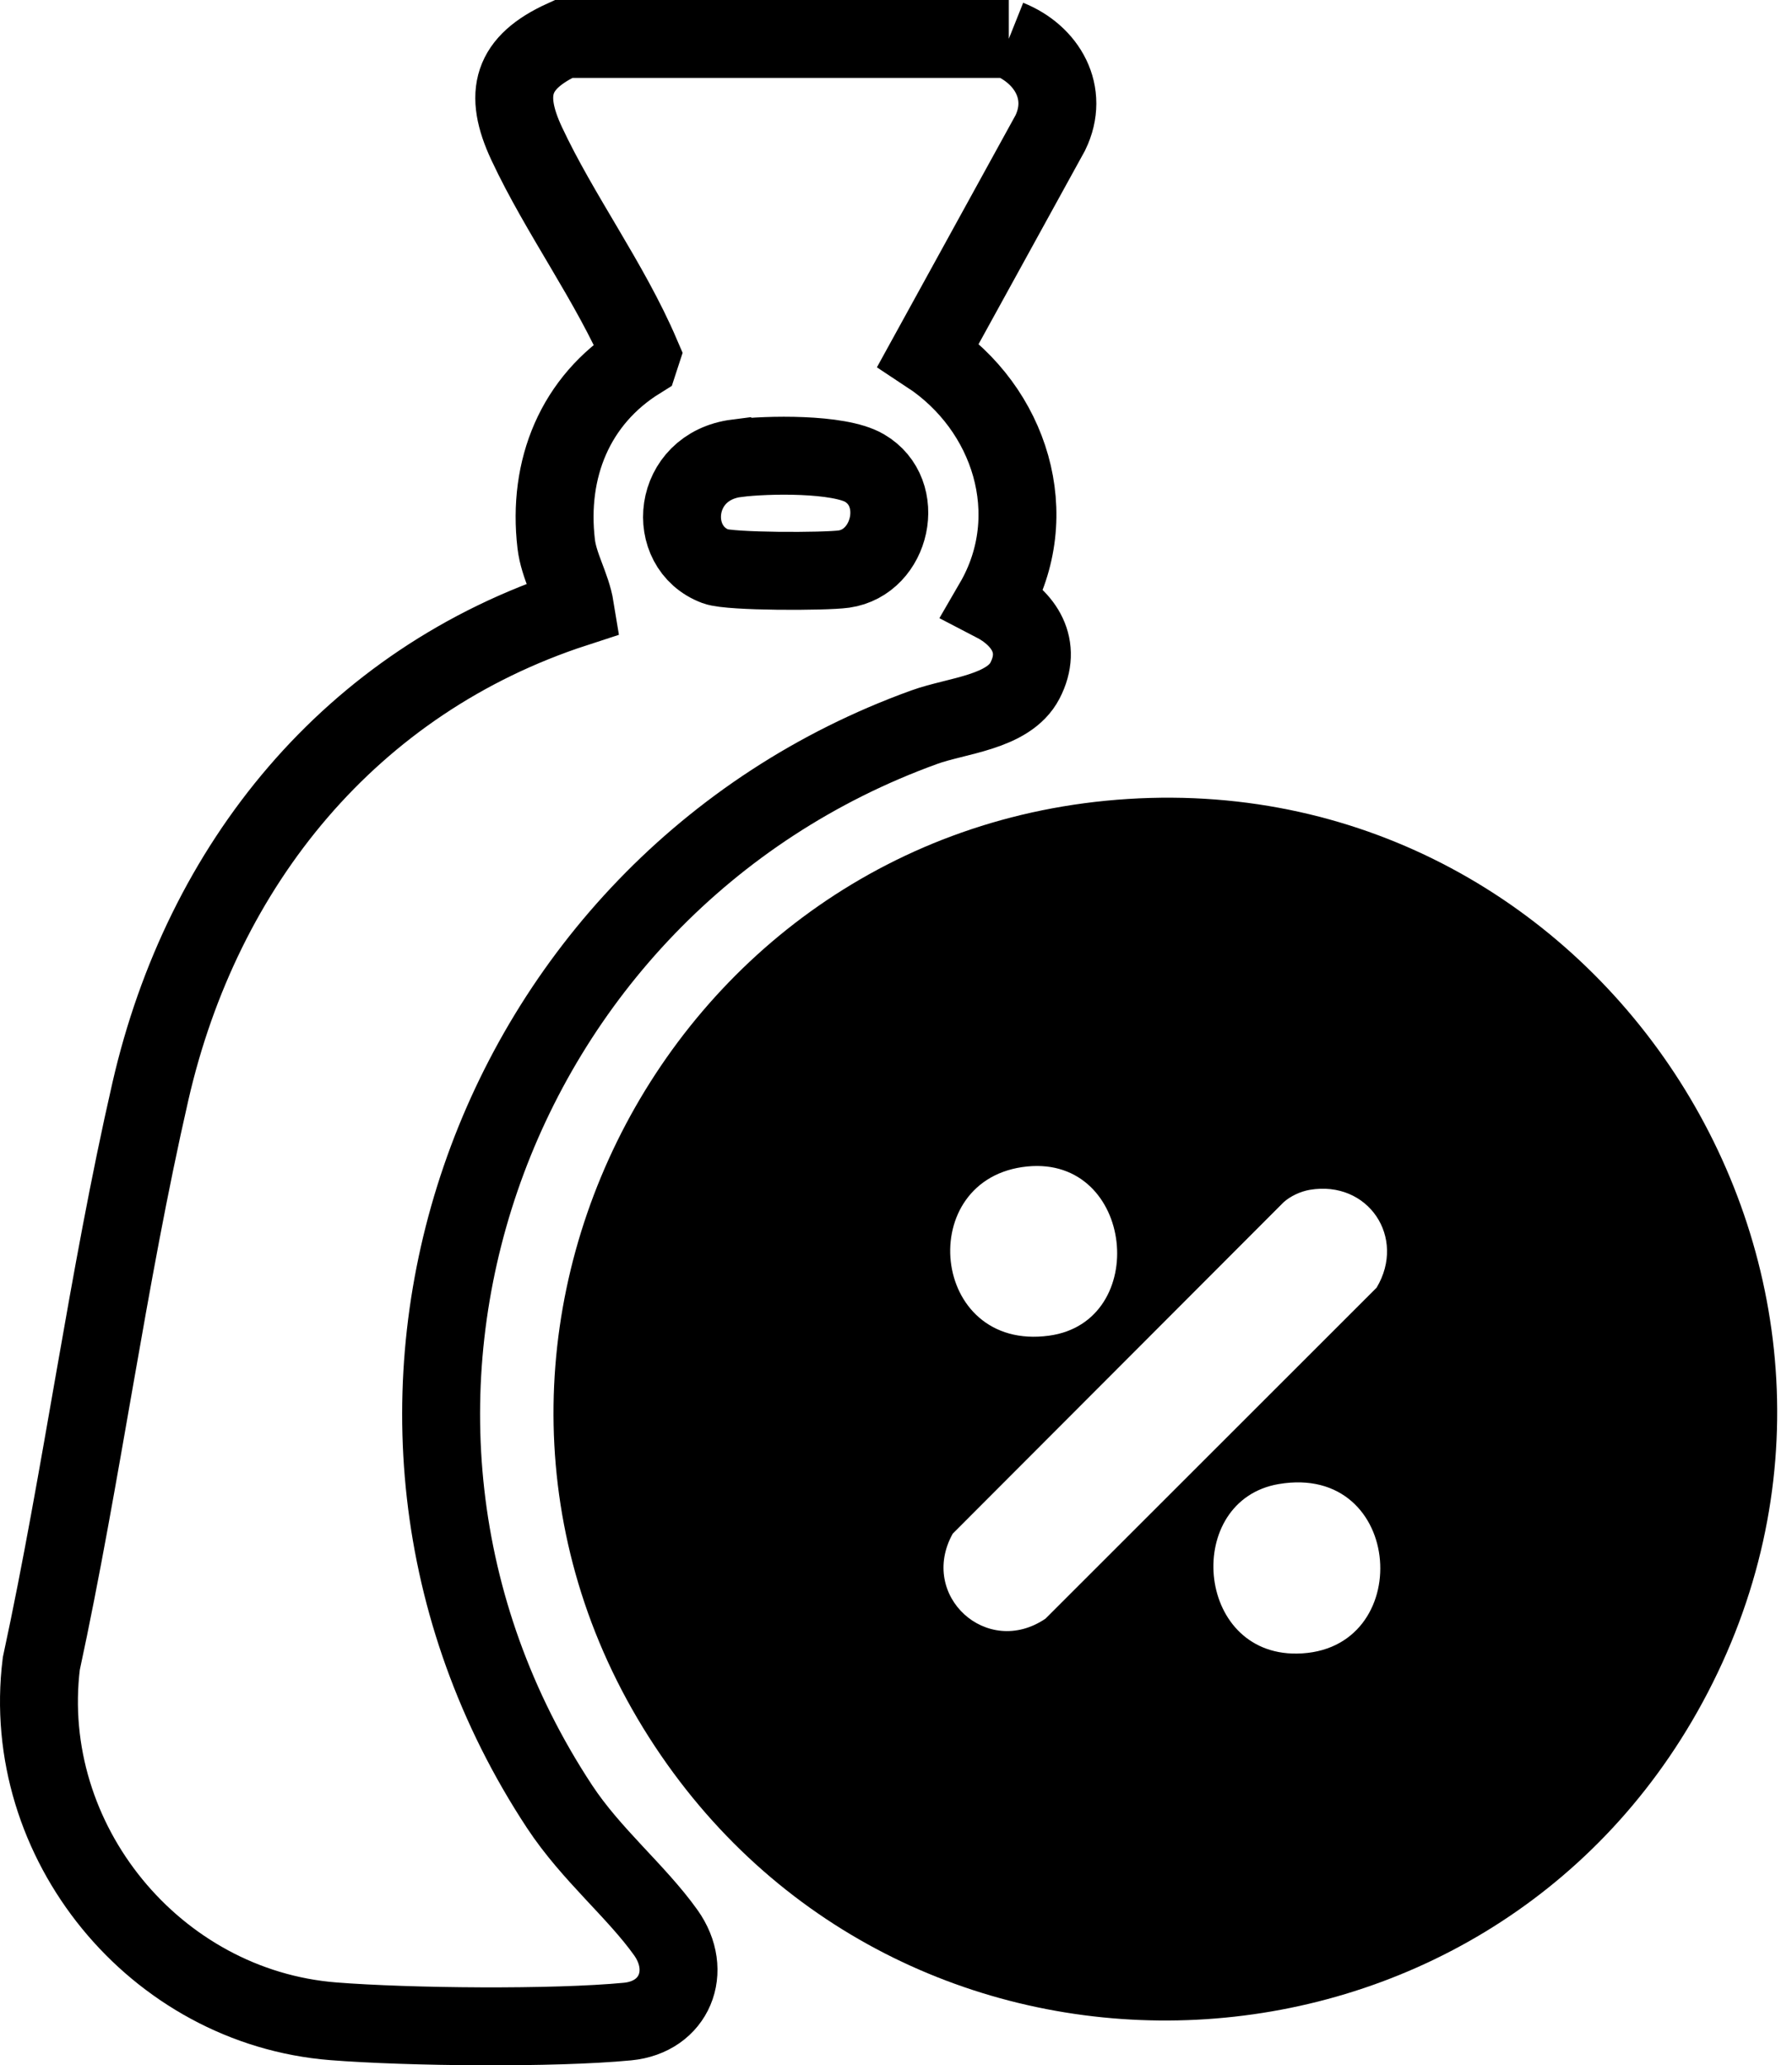
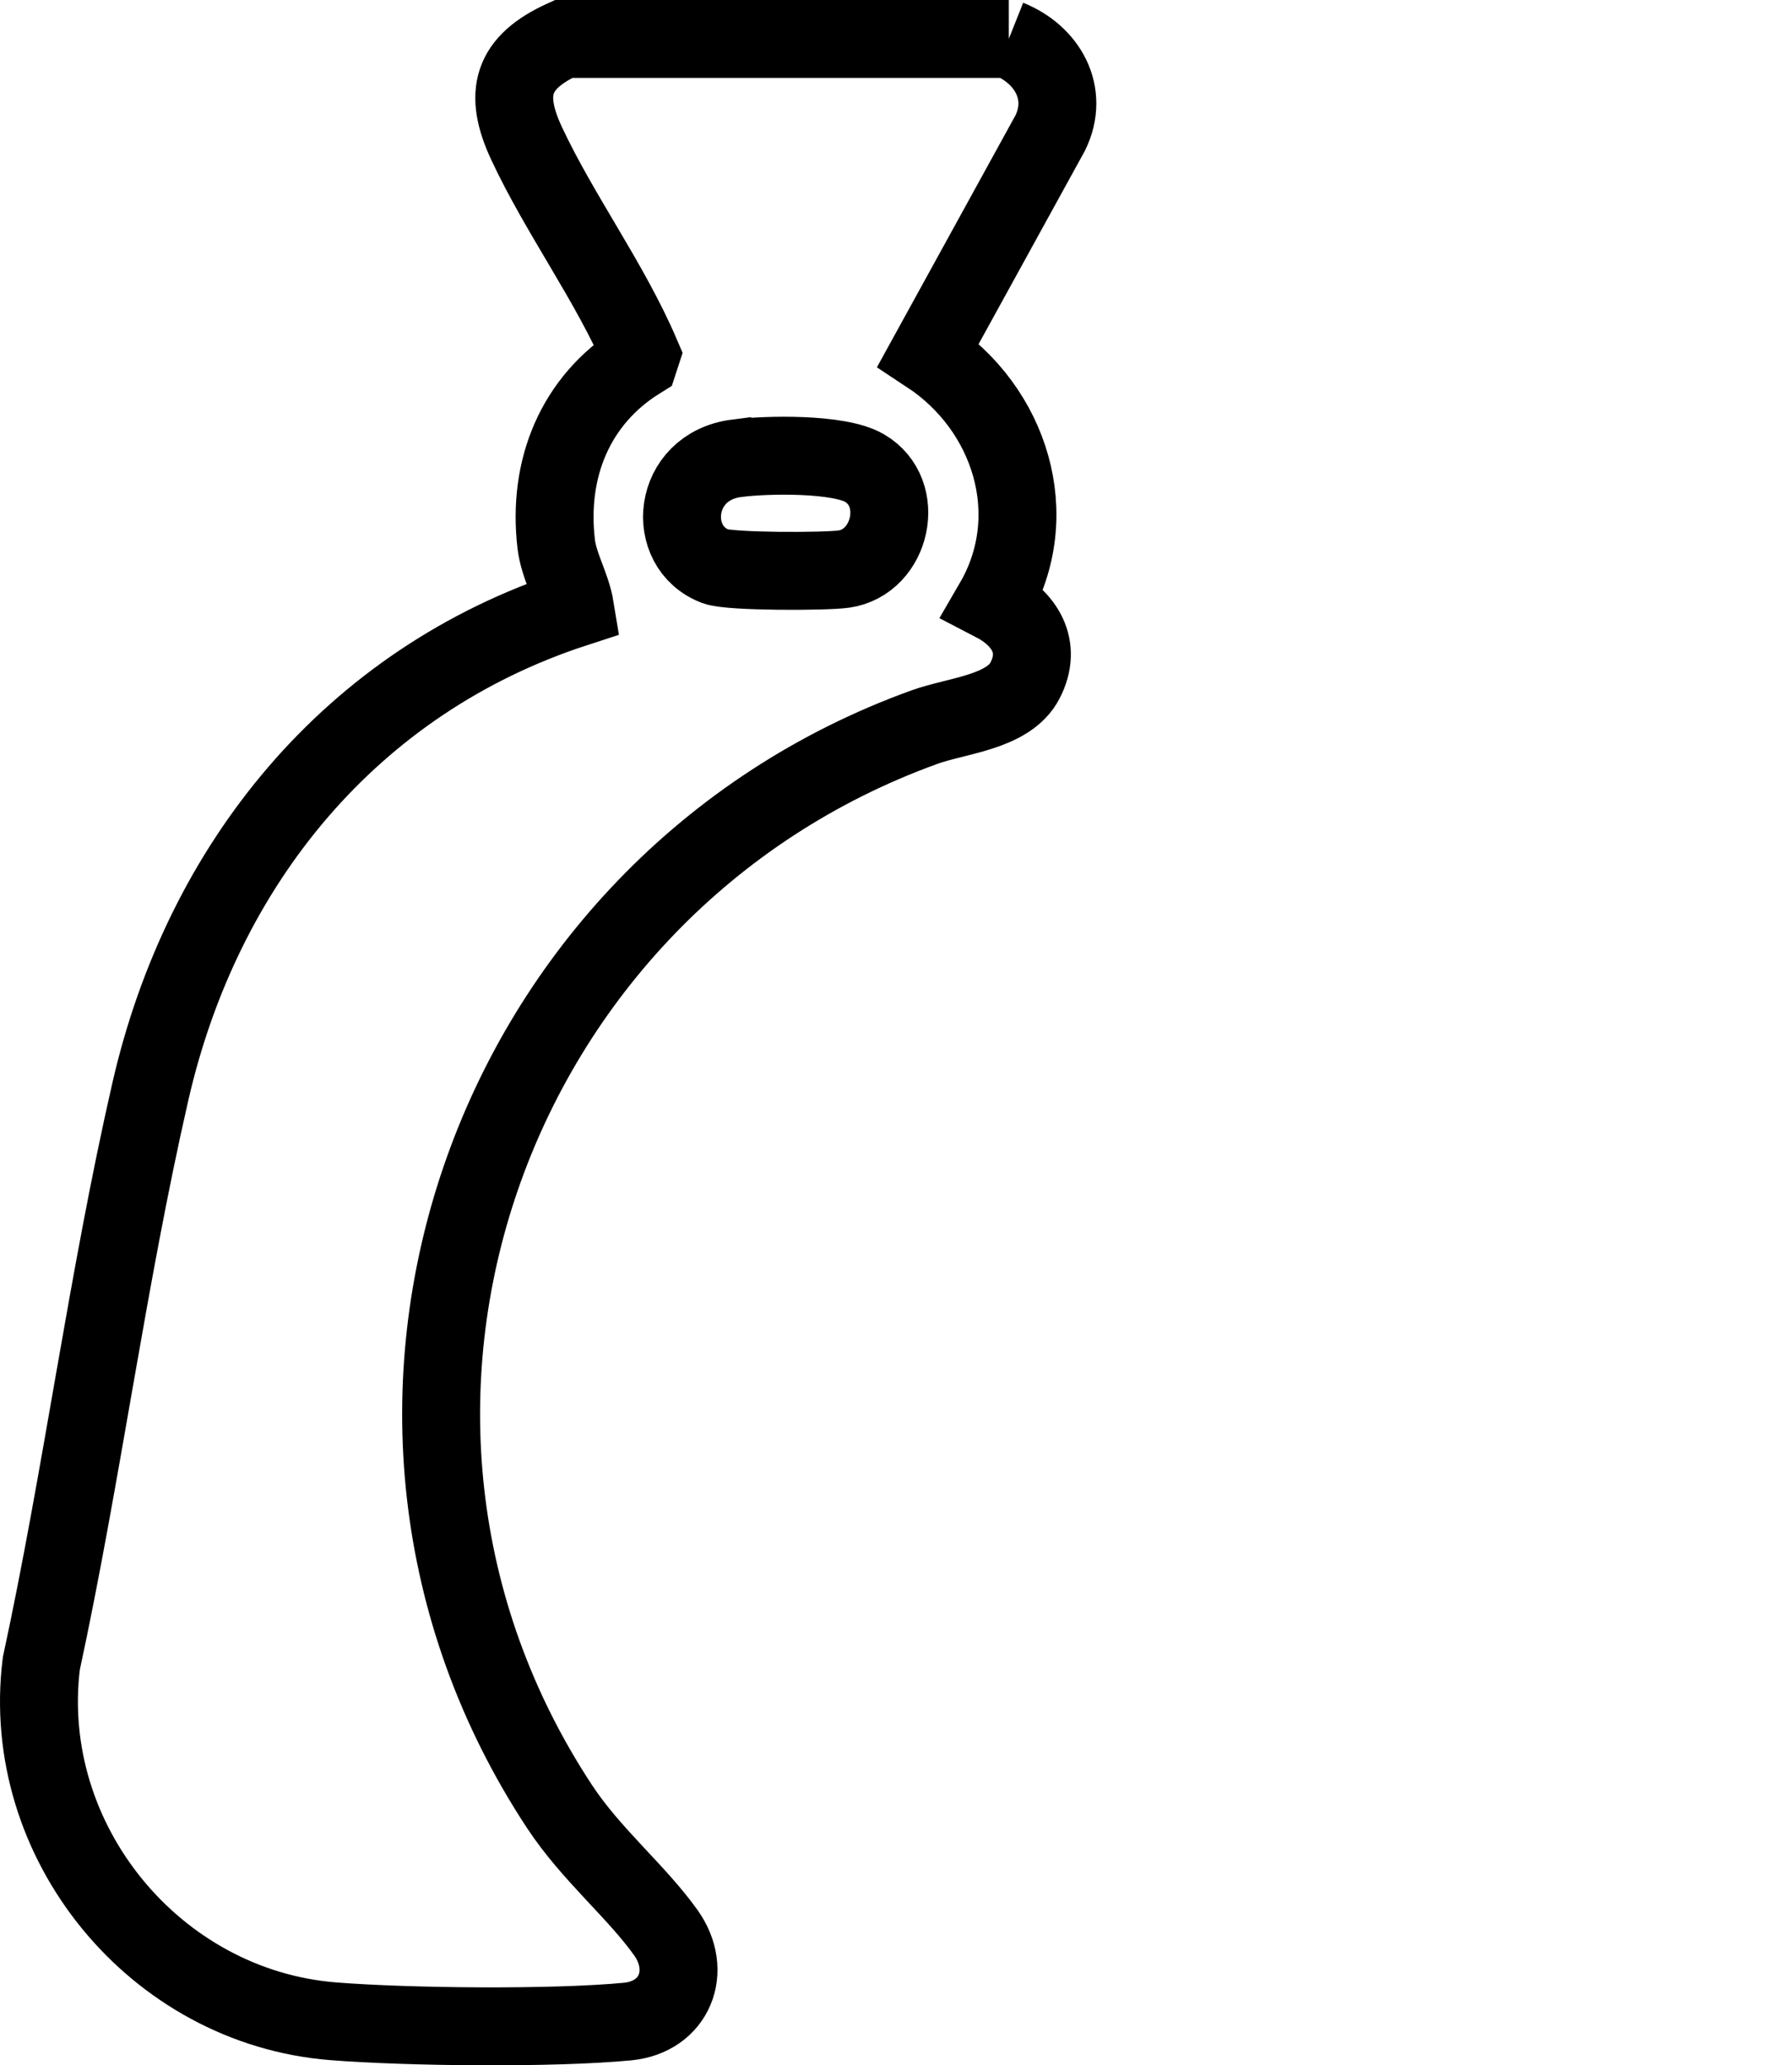
<svg xmlns="http://www.w3.org/2000/svg" width="46" height="53" viewBox="0 0 46 53" fill="none">
  <path d="M25.894 1C26.879 1.393 27.458 2.386 26.961 3.409L23.831 9.099C25.929 10.481 26.809 13.215 25.506 15.458C26.296 15.867 26.764 16.588 26.312 17.463C25.888 18.284 24.557 18.36 23.731 18.659C12.5 22.716 7.705 36.253 14.363 46.36C15.177 47.596 16.328 48.527 17.09 49.594C17.794 50.582 17.316 51.76 16.11 51.877C14.203 52.06 10.487 52.023 8.553 51.87C3.978 51.507 0.496 47.262 1.06 42.694C2.106 37.849 2.756 32.828 3.861 28.006C5.195 22.182 9.008 17.479 14.763 15.605C14.671 15.039 14.344 14.53 14.277 13.955C14.052 12.033 14.758 10.274 16.408 9.246L16.455 9.102C15.657 7.24 14.368 5.501 13.519 3.684C12.915 2.393 13.138 1.604 14.465 1H25.896L25.894 1ZM18.915 11.759C17.241 11.971 17.061 14.044 18.368 14.535C18.742 14.675 21.176 14.672 21.661 14.604C22.882 14.43 23.285 12.645 22.188 12.009C21.531 11.627 19.691 11.661 18.916 11.76L18.915 11.759Z" stroke="black" stroke-width="2" />
-   <path d="M28.954 20.503C41.202 19.73 49.574 32.88 43.701 43.692C38.127 53.953 23.576 54.681 16.967 45.047C10.069 34.992 16.865 21.267 28.954 20.503ZM26.37 29.934C23.451 30.223 23.865 34.694 26.929 34.276C29.539 33.921 29.123 29.663 26.37 29.934ZM33.619 30.534C33.386 30.574 33.123 30.694 32.947 30.855L24.456 39.357C23.573 40.948 25.336 42.557 26.837 41.538L35.337 33.044C36.107 31.757 35.12 30.279 33.619 30.534ZM32.825 38.084C30.383 38.499 30.665 42.471 33.293 42.434C36.357 42.393 36.065 37.534 32.825 38.084Z" fill="black" />
</svg>